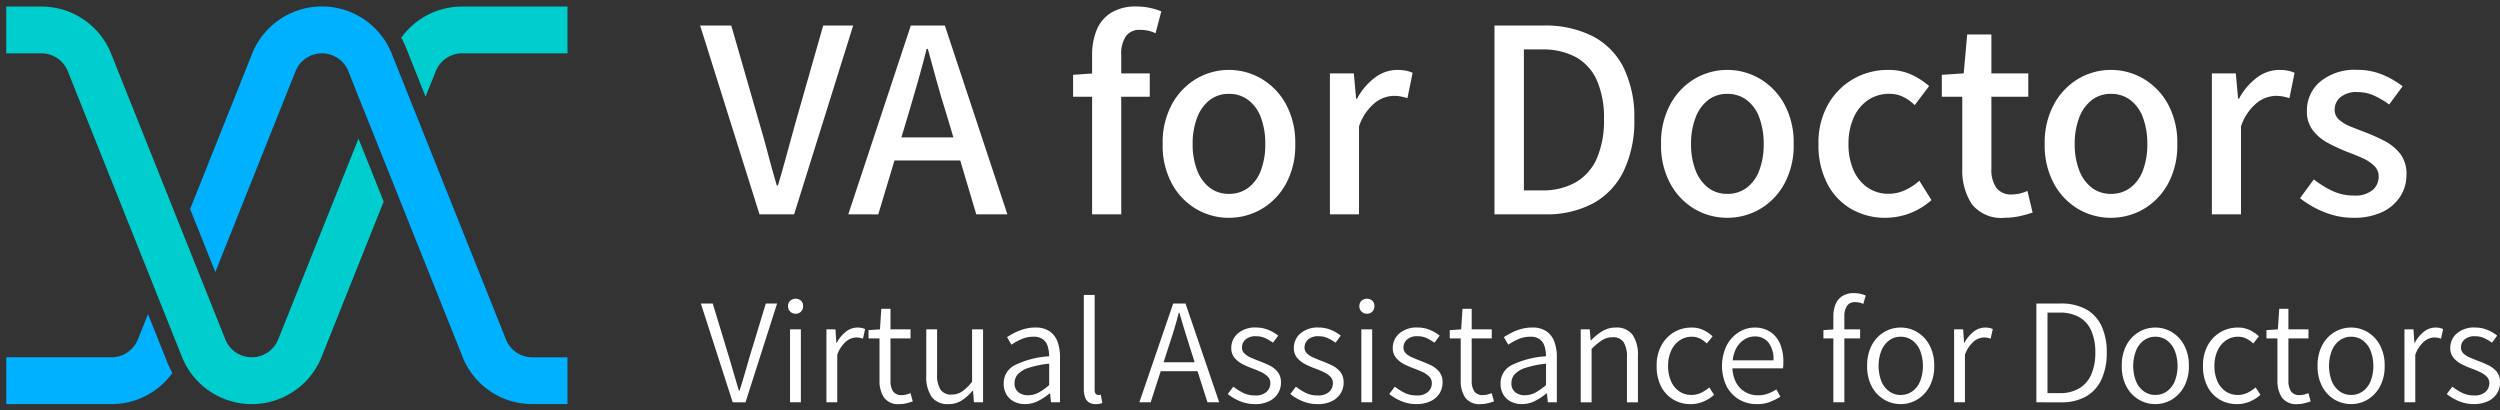
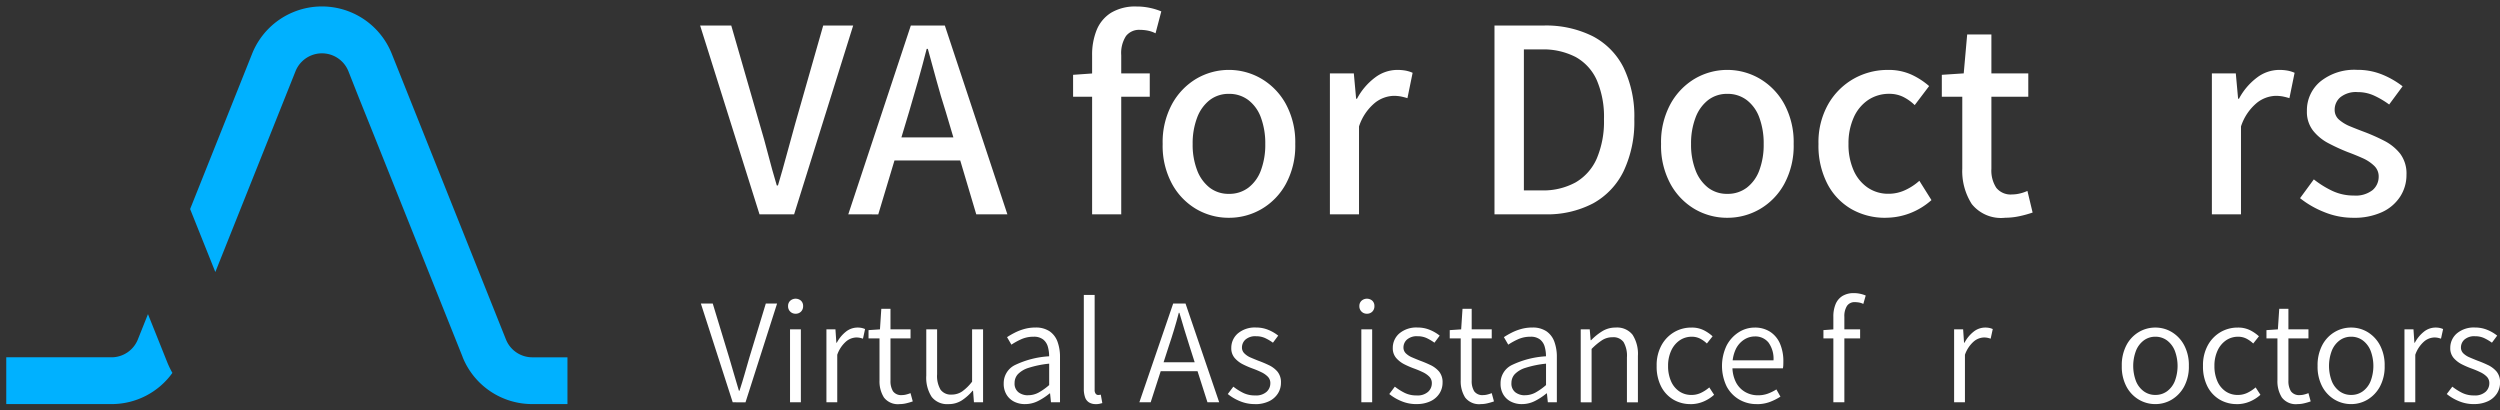
<svg xmlns="http://www.w3.org/2000/svg" width="199.492" height="32.746" viewBox="0 0 199.492 32.746">
  <rect x="0" y="0" width="199.492" height="32.746" fill="#333333" stroke="none" />
  <defs>
    <clipPath id="clip-path">
      <rect id="Rectangle_53" data-name="Rectangle 53" width="143.624" height="31.727" transform="translate(0 0)" fill="#fff" />
    </clipPath>
  </defs>
  <g id="Group_78" data-name="Group 78" transform="translate(-4189.132 142.337)">
    <g id="Group_74" data-name="Group 74" transform="translate(4245 -141.818)">
      <g id="Group_73" data-name="Group 73" clip-path="url(#clip-path)">
        <path id="Path_343" data-name="Path 343" d="M4.738,16.583,0,1.518H2.484l2.254,7.82q.392,1.311.69,2.473t.69,2.472H6.21q.39-1.311.7-2.472T7.59,9.338l2.231-7.82h2.392L7.5,16.583Z" fill="#fff" />
        <path id="Path_344" data-name="Path 344" d="M11.822,16.583,16.813,1.518h2.714l4.991,15.065H22.034L19.6,8.4Q19.2,7.154,18.86,5.9t-.69-2.519h-.092Q17.756,4.647,17.4,5.9t-.724,2.5l-2.461,8.188Zm2.806-6.14h7.015v1.84H14.628Z" fill="#fff" />
        <path id="Path_345" data-name="Path 345" d="M29.761,7.2V5.451l1.633-.115h4.485V7.2Zm1.518,9.384V3.91a5.254,5.254,0,0,1,.368-2.047A2.919,2.919,0,0,1,32.8.494,3.738,3.738,0,0,1,34.821,0a5,5,0,0,1,1.092.115A4.929,4.929,0,0,1,36.8.391l-.46,1.748a2.394,2.394,0,0,0-.633-.218,3.371,3.371,0,0,0-.609-.058,1.323,1.323,0,0,0-1.116.494,2.511,2.511,0,0,0-.379,1.53v12.7Z" fill="#fff" />
        <path id="Path_346" data-name="Path 346" d="M42.2,16.859a5.111,5.111,0,0,1-2.6-.69,5.226,5.226,0,0,1-1.943-2.013,6.367,6.367,0,0,1-.748-3.185,6.373,6.373,0,0,1,.748-3.186A5.311,5.311,0,0,1,39.6,5.762a5.135,5.135,0,0,1,5.187,0,5.279,5.279,0,0,1,1.954,2.023,6.373,6.373,0,0,1,.748,3.186,6.367,6.367,0,0,1-.748,3.185,5.2,5.2,0,0,1-1.954,2.013,5.133,5.133,0,0,1-2.588.69m0-1.909a2.5,2.5,0,0,0,1.553-.495,3.065,3.065,0,0,0,1-1.391,5.815,5.815,0,0,0,.345-2.093,5.914,5.914,0,0,0-.345-2.1,3.062,3.062,0,0,0-1-1.4,2.5,2.5,0,0,0-1.553-.5,2.454,2.454,0,0,0-1.541.5,3.184,3.184,0,0,0-1,1.4,5.756,5.756,0,0,0-.356,2.1,5.66,5.66,0,0,0,.356,2.093,3.188,3.188,0,0,0,1,1.391,2.454,2.454,0,0,0,1.541.495" fill="#fff" />
        <path id="Path_347" data-name="Path 347" d="M50.254,16.583V5.336h1.909l.184,2.024h.069a5.084,5.084,0,0,1,1.438-1.69,2.952,2.952,0,0,1,1.759-.61,3.711,3.711,0,0,1,.69.057,2.526,2.526,0,0,1,.552.173l-.414,2.024a5.2,5.2,0,0,0-.541-.138,3.157,3.157,0,0,0-.586-.046,2.527,2.527,0,0,0-1.449.541,4.076,4.076,0,0,0-1.288,1.9v7.015Z" fill="#fff" />
        <path id="Path_348" data-name="Path 348" d="M63.387,16.583V1.518H67.3a8.349,8.349,0,0,1,3.921.851,5.7,5.7,0,0,1,2.473,2.519,8.965,8.965,0,0,1,.851,4.105,9.19,9.19,0,0,1-.851,4.14,5.839,5.839,0,0,1-2.438,2.576,7.855,7.855,0,0,1-3.841.874Zm2.346-1.909h1.4a5.361,5.361,0,0,0,2.737-.644,4.1,4.1,0,0,0,1.679-1.9,7.542,7.542,0,0,0,.575-3.14,7.377,7.377,0,0,0-.575-3.116,3.943,3.943,0,0,0-1.679-1.841,5.618,5.618,0,0,0-2.737-.609h-1.4Z" fill="#fff" />
        <path id="Path_349" data-name="Path 349" d="M81.971,16.859a5.111,5.111,0,0,1-2.6-.69,5.226,5.226,0,0,1-1.943-2.013,6.367,6.367,0,0,1-.748-3.185,6.373,6.373,0,0,1,.748-3.186,5.311,5.311,0,0,1,1.943-2.023,5.135,5.135,0,0,1,5.187,0,5.279,5.279,0,0,1,1.954,2.023,6.373,6.373,0,0,1,.748,3.186,6.367,6.367,0,0,1-.748,3.185,5.2,5.2,0,0,1-1.954,2.013,5.133,5.133,0,0,1-2.588.69m0-1.909a2.5,2.5,0,0,0,1.553-.495,3.065,3.065,0,0,0,1-1.391,5.815,5.815,0,0,0,.345-2.093,5.914,5.914,0,0,0-.345-2.1,3.062,3.062,0,0,0-1-1.4,2.5,2.5,0,0,0-1.553-.5,2.454,2.454,0,0,0-1.541.5,3.184,3.184,0,0,0-1,1.4,5.756,5.756,0,0,0-.356,2.1,5.66,5.66,0,0,0,.356,2.093,3.188,3.188,0,0,0,1,1.391,2.454,2.454,0,0,0,1.541.495" fill="#fff" />
        <path id="Path_350" data-name="Path 350" d="M94.6,16.859a5.4,5.4,0,0,1-2.726-.69,4.964,4.964,0,0,1-1.92-2.013,6.618,6.618,0,0,1-.713-3.186,6.146,6.146,0,0,1,.782-3.185,5.434,5.434,0,0,1,2.035-2.024,5.5,5.5,0,0,1,2.726-.7,4.384,4.384,0,0,1,1.886.38,5.934,5.934,0,0,1,1.4.908l-1.15,1.519a3.681,3.681,0,0,0-.943-.667A2.49,2.49,0,0,0,94.9,6.968a2.976,2.976,0,0,0-1.7.495,3.275,3.275,0,0,0-1.15,1.4,5.029,5.029,0,0,0-.414,2.1,5.067,5.067,0,0,0,.4,2.094,3.236,3.236,0,0,0,1.127,1.391,2.88,2.88,0,0,0,1.667.495,3.114,3.114,0,0,0,1.345-.3,4.541,4.541,0,0,0,1.116-.736l.966,1.541A5.6,5.6,0,0,1,96.53,16.5a5.438,5.438,0,0,1-1.932.356" fill="#fff" />
        <path id="Path_351" data-name="Path 351" d="M104.12,16.859a2.993,2.993,0,0,1-2.645-1.093,4.876,4.876,0,0,1-.759-2.841V7.2H99.083V5.451l1.748-.115.276-3.105h1.932V5.336h2.944V7.2h-2.944v5.75a2.516,2.516,0,0,0,.391,1.517,1.466,1.466,0,0,0,1.265.53,2.693,2.693,0,0,0,.633-.081,3.215,3.215,0,0,0,.586-.2l.414,1.726a9.042,9.042,0,0,1-1.035.287,5.467,5.467,0,0,1-1.173.127" fill="#fff" />
-         <path id="Path_352" data-name="Path 352" d="M112.584,16.859a5.115,5.115,0,0,1-2.6-.69,5.224,5.224,0,0,1-1.942-2.013,6.367,6.367,0,0,1-.748-3.185,6.373,6.373,0,0,1,.748-3.186,5.309,5.309,0,0,1,1.942-2.023,5.137,5.137,0,0,1,5.188,0,5.279,5.279,0,0,1,1.954,2.023,6.384,6.384,0,0,1,.747,3.186,6.377,6.377,0,0,1-.747,3.185,5.2,5.2,0,0,1-1.954,2.013,5.133,5.133,0,0,1-2.588.69m0-1.909a2.5,2.5,0,0,0,1.552-.495,3.05,3.05,0,0,0,1-1.391,5.793,5.793,0,0,0,.345-2.093,5.892,5.892,0,0,0-.345-2.1,3.048,3.048,0,0,0-1-1.4,2.5,2.5,0,0,0-1.552-.5,2.45,2.45,0,0,0-1.541.5,3.193,3.193,0,0,0-1,1.4,5.757,5.757,0,0,0-.355,2.1,5.661,5.661,0,0,0,.355,2.093,3.2,3.2,0,0,0,1,1.391,2.45,2.45,0,0,0,1.541.495" fill="#fff" />
        <path id="Path_353" data-name="Path 353" d="M120.633,16.583V5.336h1.909l.184,2.024h.069a5.084,5.084,0,0,1,1.438-1.69,2.951,2.951,0,0,1,1.759-.61,3.711,3.711,0,0,1,.69.057,2.526,2.526,0,0,1,.552.173l-.414,2.024a5.2,5.2,0,0,0-.541-.138,3.157,3.157,0,0,0-.586-.046,2.527,2.527,0,0,0-1.449.541,4.076,4.076,0,0,0-1.288,1.9v7.015Z" fill="#fff" />
        <path id="Path_354" data-name="Path 354" d="M131.9,16.859a6.068,6.068,0,0,1-2.289-.449,7.563,7.563,0,0,1-1.943-1.115l1.1-1.5a7.647,7.647,0,0,0,1.506.932,3.976,3.976,0,0,0,1.691.357,2.178,2.178,0,0,0,1.495-.437,1.4,1.4,0,0,0,.483-1.081,1.16,1.16,0,0,0-.368-.863,3.219,3.219,0,0,0-.931-.61q-.564-.252-1.185-.482a15.343,15.343,0,0,1-1.506-.691,3.826,3.826,0,0,1-1.243-1.011,2.432,2.432,0,0,1-.494-1.565,2.988,2.988,0,0,1,1.07-2.357,4.313,4.313,0,0,1,2.932-.932,5.181,5.181,0,0,1,2.047.392,6.865,6.865,0,0,1,1.587.92L134.779,7.82a6.831,6.831,0,0,0-1.208-.713,3.1,3.1,0,0,0-1.3-.276,1.991,1.991,0,0,0-1.391.414,1.3,1.3,0,0,0-.449.989,1.02,1.02,0,0,0,.345.793,3.122,3.122,0,0,0,.9.541q.552.229,1.173.46a15.378,15.378,0,0,1,1.541.689,3.87,3.87,0,0,1,1.265,1.024,2.63,2.63,0,0,1,.506,1.69,3.165,3.165,0,0,1-.495,1.726,3.422,3.422,0,0,1-1.437,1.242,5.281,5.281,0,0,1-2.323.46" fill="#fff" />
        <path id="Path_355" data-name="Path 355" d="M2.6,31.583.058,23.7h.948l1.32,4.344q.216.708.384,1.314t.384,1.3h.048q.228-.7.4-1.3l.378-1.314L5.242,23.7h.9l-2.52,7.884Z" fill="#fff" />
        <path id="Path_356" data-name="Path 356" d="M7.618,24.515a.585.585,0,0,1-.6-.611.557.557,0,0,1,.174-.427.652.652,0,0,1,.858,0,.567.567,0,0,1,.168.427.6.6,0,0,1-.168.443.588.588,0,0,1-.432.168m-.444,1.248h.864v5.82H7.174Z" fill="#fff" />
        <path id="Path_357" data-name="Path 357" d="M10.078,31.583v-5.82h.72l.072,1.068h.036a2.763,2.763,0,0,1,.726-.882,1.486,1.486,0,0,1,.93-.33,1.6,1.6,0,0,1,.324.03,1.311,1.311,0,0,1,.276.09l-.168.768a2.627,2.627,0,0,0-.258-.072,1.472,1.472,0,0,0-.294-.024,1.317,1.317,0,0,0-.78.306,2.484,2.484,0,0,0-.72,1.074v3.792Z" fill="#fff" />
        <path id="Path_358" data-name="Path 358" d="M15.922,31.727a1.4,1.4,0,0,1-1.254-.527,2.418,2.418,0,0,1-.354-1.369V26.484h-.876v-.66l.912-.061.108-1.643h.732v1.643h1.6v.721h-1.6v3.372a1.55,1.55,0,0,0,.2.846.8.8,0,0,0,.726.305,1.331,1.331,0,0,0,.342-.048,2.325,2.325,0,0,0,.33-.108l.18.66a5.014,5.014,0,0,1-.516.151,2.267,2.267,0,0,1-.528.065" fill="#fff" />
        <path id="Path_359" data-name="Path 359" d="M19.81,31.727a1.556,1.556,0,0,1-1.332-.575,2.8,2.8,0,0,1-.432-1.693v-3.7h.864v3.588a2.155,2.155,0,0,0,.276,1.23,1.012,1.012,0,0,0,.888.39,1.469,1.469,0,0,0,.828-.246,3.724,3.724,0,0,0,.8-.785V25.763h.876v5.82H21.85l-.072-.923h-.036a3.929,3.929,0,0,1-.864.773,1.927,1.927,0,0,1-1.068.294" fill="#fff" />
        <path id="Path_360" data-name="Path 360" d="M25.929,31.727a1.9,1.9,0,0,1-.864-.191,1.5,1.5,0,0,1-.612-.559,1.654,1.654,0,0,1-.228-.894,1.606,1.606,0,0,1,.87-1.458,7.238,7.238,0,0,1,2.754-.713,2.755,2.755,0,0,0-.1-.756,1.124,1.124,0,0,0-.372-.582,1.184,1.184,0,0,0-.774-.223,2.341,2.341,0,0,0-.978.2,5.293,5.293,0,0,0-.786.433l-.348-.6a6.58,6.58,0,0,1,.6-.347,4.079,4.079,0,0,1,.768-.3,3.218,3.218,0,0,1,.888-.12,1.961,1.961,0,0,1,1.14.3,1.716,1.716,0,0,1,.63.829,3.51,3.51,0,0,1,.2,1.236v3.6h-.72l-.072-.708h-.036a4.939,4.939,0,0,1-.912.6,2.259,2.259,0,0,1-1.044.252m.228-.708a1.745,1.745,0,0,0,.846-.21,4.828,4.828,0,0,0,.846-.6V28.5a7.936,7.936,0,0,0-1.632.331,2.019,2.019,0,0,0-.864.509,1.026,1.026,0,0,0-.264.7.871.871,0,0,0,.318.75,1.23,1.23,0,0,0,.75.233" fill="#fff" />
        <path id="Path_361" data-name="Path 361" d="M31.569,31.727a.984.984,0,0,1-.54-.138.765.765,0,0,1-.312-.408,2,2,0,0,1-.1-.666v-7.5h.864v7.572a.473.473,0,0,0,.084.313.253.253,0,0,0,.192.1.688.688,0,0,0,.084-.006l.132-.019.12.672c-.064.017-.138.034-.222.055a1.406,1.406,0,0,1-.306.029" fill="#fff" />
        <path id="Path_362" data-name="Path 362" d="M35.049,31.583l2.7-7.883h.983l2.688,7.883h-.936L39.058,27.12c-.144-.449-.283-.89-.414-1.327s-.267-.885-.4-1.349h-.049q-.18.7-.378,1.349c-.131.437-.273.878-.425,1.327l-1.44,4.463Zm1.368-3.192h3.612V29.1H36.417Z" fill="#fff" />
        <path id="Path_363" data-name="Path 363" d="M44.265,31.727a3.069,3.069,0,0,1-1.188-.233,3.821,3.821,0,0,1-.972-.571l.444-.588a4.581,4.581,0,0,0,.792.5,2.109,2.109,0,0,0,.96.2,1.25,1.25,0,0,0,.9-.288.914.914,0,0,0,.3-.683.724.724,0,0,0-.2-.523,1.792,1.792,0,0,0-.516-.359q-.312-.151-.636-.271a7.126,7.126,0,0,1-.816-.347,2.163,2.163,0,0,1-.678-.517,1.183,1.183,0,0,1-.27-.8,1.507,1.507,0,0,1,.522-1.158,2.1,2.1,0,0,1,1.458-.473,2.527,2.527,0,0,1,.984.191,3.212,3.212,0,0,1,.78.456l-.42.564a4,4,0,0,0-.618-.366,1.7,1.7,0,0,0-.726-.149,1.182,1.182,0,0,0-.852.269.842.842,0,0,0-.276.619.641.641,0,0,0,.186.473A1.578,1.578,0,0,0,43.9,28q.3.13.636.263.432.157.846.355a2.057,2.057,0,0,1,.69.521,1.328,1.328,0,0,1,.276.889,1.585,1.585,0,0,1-.24.846,1.708,1.708,0,0,1-.708.624,2.529,2.529,0,0,1-1.14.233" fill="#fff" />
-         <path id="Path_364" data-name="Path 364" d="M49.257,31.727a3.069,3.069,0,0,1-1.188-.233,3.821,3.821,0,0,1-.972-.571l.444-.588a4.581,4.581,0,0,0,.792.5,2.109,2.109,0,0,0,.96.2,1.25,1.25,0,0,0,.9-.288.914.914,0,0,0,.3-.683.724.724,0,0,0-.2-.523,1.792,1.792,0,0,0-.516-.359q-.312-.151-.636-.271a7.126,7.126,0,0,1-.816-.347,2.163,2.163,0,0,1-.678-.517,1.183,1.183,0,0,1-.27-.8,1.507,1.507,0,0,1,.522-1.158,2.1,2.1,0,0,1,1.458-.473,2.527,2.527,0,0,1,.984.191,3.212,3.212,0,0,1,.78.456l-.42.564a4,4,0,0,0-.618-.366,1.7,1.7,0,0,0-.726-.149,1.182,1.182,0,0,0-.852.269.842.842,0,0,0-.276.619.641.641,0,0,0,.186.473A1.578,1.578,0,0,0,48.9,28q.3.13.636.263.432.157.846.355a2.057,2.057,0,0,1,.69.521,1.329,1.329,0,0,1,.276.889,1.585,1.585,0,0,1-.24.846,1.708,1.708,0,0,1-.708.624,2.529,2.529,0,0,1-1.14.233" fill="#fff" />
        <path id="Path_365" data-name="Path 365" d="M53.205,24.515a.587.587,0,0,1-.6-.611.558.558,0,0,1,.175-.427.652.652,0,0,1,.858,0,.567.567,0,0,1,.168.427.6.6,0,0,1-.168.443.588.588,0,0,1-.432.168m-.444,1.248h.864v5.82h-.864Z" fill="#fff" />
        <path id="Path_366" data-name="Path 366" d="M57.152,31.727a3.069,3.069,0,0,1-1.188-.233,3.821,3.821,0,0,1-.972-.571l.444-.588a4.581,4.581,0,0,0,.792.5,2.109,2.109,0,0,0,.96.2,1.25,1.25,0,0,0,.9-.288.914.914,0,0,0,.3-.683.724.724,0,0,0-.2-.523,1.792,1.792,0,0,0-.516-.359q-.312-.151-.636-.271a7.126,7.126,0,0,1-.816-.347,2.164,2.164,0,0,1-.678-.517,1.183,1.183,0,0,1-.27-.8,1.507,1.507,0,0,1,.522-1.158,2.1,2.1,0,0,1,1.458-.473,2.527,2.527,0,0,1,.984.191,3.212,3.212,0,0,1,.78.456l-.42.564a4,4,0,0,0-.618-.366,1.7,1.7,0,0,0-.726-.149,1.182,1.182,0,0,0-.852.269.842.842,0,0,0-.276.619.641.641,0,0,0,.186.473,1.578,1.578,0,0,0,.486.319q.3.13.636.263.432.157.846.355a2.057,2.057,0,0,1,.69.521,1.329,1.329,0,0,1,.276.889,1.585,1.585,0,0,1-.24.846,1.708,1.708,0,0,1-.708.624,2.529,2.529,0,0,1-1.14.233" fill="#fff" />
        <path id="Path_367" data-name="Path 367" d="M62.3,31.727a1.4,1.4,0,0,1-1.254-.527,2.418,2.418,0,0,1-.354-1.369V26.484h-.876v-.66l.912-.061.108-1.643h.732v1.643h1.6v.721h-1.6v3.372a1.55,1.55,0,0,0,.2.846.8.8,0,0,0,.726.305,1.331,1.331,0,0,0,.342-.048,2.325,2.325,0,0,0,.33-.108l.18.66a5.014,5.014,0,0,1-.516.151,2.267,2.267,0,0,1-.528.065" fill="#fff" />
        <path id="Path_368" data-name="Path 368" d="M65.576,31.727a1.9,1.9,0,0,1-.864-.191,1.5,1.5,0,0,1-.612-.559,1.654,1.654,0,0,1-.228-.894,1.606,1.606,0,0,1,.87-1.458,7.239,7.239,0,0,1,2.754-.713,2.755,2.755,0,0,0-.1-.756,1.124,1.124,0,0,0-.372-.582,1.184,1.184,0,0,0-.774-.223,2.341,2.341,0,0,0-.978.2,5.293,5.293,0,0,0-.786.433l-.348-.6a6.58,6.58,0,0,1,.6-.347,4.079,4.079,0,0,1,.768-.3,3.218,3.218,0,0,1,.888-.12,1.961,1.961,0,0,1,1.14.3,1.716,1.716,0,0,1,.63.829,3.51,3.51,0,0,1,.2,1.236v3.6h-.72l-.072-.708h-.036a4.939,4.939,0,0,1-.912.6,2.259,2.259,0,0,1-1.044.252m.228-.708a1.745,1.745,0,0,0,.846-.21,4.828,4.828,0,0,0,.846-.6V28.5a7.936,7.936,0,0,0-1.632.331,2.019,2.019,0,0,0-.864.509,1.026,1.026,0,0,0-.264.7.871.871,0,0,0,.318.75,1.23,1.23,0,0,0,.75.233" fill="#fff" />
        <path id="Path_369" data-name="Path 369" d="M70.268,31.583v-5.82h.72l.072.864H71.1a4.528,4.528,0,0,1,.894-.72,2,2,0,0,1,1.062-.288,1.568,1.568,0,0,1,1.35.576,2.823,2.823,0,0,1,.426,1.692v3.7h-.876V28a2.169,2.169,0,0,0-.27-1.224,1,1,0,0,0-.882-.384,1.523,1.523,0,0,0-.828.234,5.04,5.04,0,0,0-.84.7v4.26Z" fill="#fff" />
        <path id="Path_370" data-name="Path 370" d="M79.04,31.727a2.67,2.67,0,0,1-1.38-.359,2.575,2.575,0,0,1-.972-1.038,3.484,3.484,0,0,1-.36-1.651,3.292,3.292,0,0,1,.39-1.655,2.731,2.731,0,0,1,1.014-1.044,2.689,2.689,0,0,1,1.368-.36,2.128,2.128,0,0,1,.984.21,3.137,3.137,0,0,1,.708.486l-.456.575a2.376,2.376,0,0,0-.546-.39,1.431,1.431,0,0,0-.654-.15,1.687,1.687,0,0,0-.978.294,2,2,0,0,0-.672.822,2.843,2.843,0,0,0-.246,1.212,2.959,2.959,0,0,0,.234,1.219,1.889,1.889,0,0,0,.654.809,1.691,1.691,0,0,0,.984.289,1.733,1.733,0,0,0,.78-.18,3.028,3.028,0,0,0,.636-.421l.384.589a2.976,2.976,0,0,1-.864.546,2.617,2.617,0,0,1-1.008.2" fill="#fff" />
        <path id="Path_371" data-name="Path 371" d="M84.3,31.727a2.719,2.719,0,0,1-1.386-.365,2.653,2.653,0,0,1-1-1.044,3.781,3.781,0,0,1,0-3.271,2.777,2.777,0,0,1,.966-1.055,2.345,2.345,0,0,1,1.266-.372,2.215,2.215,0,0,1,1.236.336,2.119,2.119,0,0,1,.786.942,3.529,3.529,0,0,1,.27,1.445q0,.146-.006.282a1.561,1.561,0,0,1-.03.247H82.22l-.012-.636h3.444a2.205,2.205,0,0,0-.4-1.422,1.345,1.345,0,0,0-1.1-.486,1.579,1.579,0,0,0-.84.252,1.873,1.873,0,0,0-.672.767,2.913,2.913,0,0,0-.264,1.332,2.725,2.725,0,0,0,.276,1.3,1.9,1.9,0,0,0,.738.78,2.008,2.008,0,0,0,1.014.264,2.249,2.249,0,0,0,.8-.132,3.625,3.625,0,0,0,.678-.336l.324.576a4.578,4.578,0,0,1-.834.42,2.948,2.948,0,0,1-1.074.18" fill="#fff" />
        <path id="Path_372" data-name="Path 372" d="M89.636,26.483v-.66l.828-.06h2.1v.72Zm.792,5.1V24.755a2.551,2.551,0,0,1,.18-1.008,1.383,1.383,0,0,1,.546-.648,1.707,1.707,0,0,1,.918-.228,2.316,2.316,0,0,1,.5.054,2.352,2.352,0,0,1,.438.138l-.192.672a1.237,1.237,0,0,0-.336-.114,2.008,2.008,0,0,0-.336-.03.718.718,0,0,0-.63.3,1.523,1.523,0,0,0-.21.876v6.816Z" fill="#fff" />
-         <path id="Path_373" data-name="Path 373" d="M95.8,31.726a2.558,2.558,0,0,1-1.32-.359,2.651,2.651,0,0,1-.984-1.038,3.387,3.387,0,0,1-.372-1.65,3.422,3.422,0,0,1,.372-1.656,2.641,2.641,0,0,1,.984-1.044,2.559,2.559,0,0,1,1.32-.36,2.527,2.527,0,0,1,1.314.36,2.7,2.7,0,0,1,.984,1.044,3.378,3.378,0,0,1,.378,1.656,3.343,3.343,0,0,1-.378,1.65,2.708,2.708,0,0,1-.984,1.038,2.526,2.526,0,0,1-1.314.359m0-.731a1.556,1.556,0,0,0,.93-.288,1.865,1.865,0,0,0,.624-.81,3.436,3.436,0,0,0,0-2.43,1.912,1.912,0,0,0-.624-.823,1.54,1.54,0,0,0-.93-.294,1.522,1.522,0,0,0-.918.294,1.9,1.9,0,0,0-.624.823,3.436,3.436,0,0,0,0,2.43,1.85,1.85,0,0,0,.624.81A1.537,1.537,0,0,0,95.8,31" fill="#fff" />
        <path id="Path_374" data-name="Path 374" d="M100.064,31.583v-5.82h.72l.072,1.068h.036a2.763,2.763,0,0,1,.726-.882,1.486,1.486,0,0,1,.93-.33,1.6,1.6,0,0,1,.324.03,1.311,1.311,0,0,1,.276.09l-.168.768a2.627,2.627,0,0,0-.258-.072,1.472,1.472,0,0,0-.294-.024,1.317,1.317,0,0,0-.78.306,2.484,2.484,0,0,0-.72,1.074v3.792Z" fill="#fff" />
-         <path id="Path_375" data-name="Path 375" d="M106.628,31.583V23.7h1.932a4.1,4.1,0,0,1,2.034.462A2.928,2.928,0,0,1,111.83,25.5a4.915,4.915,0,0,1,.414,2.113,5.033,5.033,0,0,1-.414,2.13,3,3,0,0,1-1.23,1.368,3.941,3.941,0,0,1-2,.473Zm.888-.732h.972a2.938,2.938,0,0,0,1.59-.4,2.406,2.406,0,0,0,.942-1.116,4.322,4.322,0,0,0,.312-1.727,4.25,4.25,0,0,0-.312-1.71,2.314,2.314,0,0,0-.942-1.093,3.048,3.048,0,0,0-1.59-.378h-.972Z" fill="#fff" />
        <path id="Path_376" data-name="Path 376" d="M116.12,31.726a2.558,2.558,0,0,1-1.32-.359,2.651,2.651,0,0,1-.984-1.038,3.387,3.387,0,0,1-.372-1.65,3.422,3.422,0,0,1,.372-1.656,2.641,2.641,0,0,1,.984-1.044,2.559,2.559,0,0,1,1.32-.36,2.527,2.527,0,0,1,1.314.36,2.7,2.7,0,0,1,.984,1.044,3.378,3.378,0,0,1,.378,1.656,3.343,3.343,0,0,1-.378,1.65,2.708,2.708,0,0,1-.984,1.038,2.526,2.526,0,0,1-1.314.359m0-.731a1.556,1.556,0,0,0,.93-.288,1.865,1.865,0,0,0,.624-.81,3.436,3.436,0,0,0,0-2.43,1.912,1.912,0,0,0-.624-.823,1.54,1.54,0,0,0-.93-.294,1.522,1.522,0,0,0-.918.294,1.9,1.9,0,0,0-.624.823,3.436,3.436,0,0,0,0,2.43,1.85,1.85,0,0,0,.624.81,1.537,1.537,0,0,0,.918.288" fill="#fff" />
        <path id="Path_377" data-name="Path 377" d="M122.636,31.727a2.67,2.67,0,0,1-1.38-.359,2.575,2.575,0,0,1-.972-1.038,3.484,3.484,0,0,1-.36-1.651,3.292,3.292,0,0,1,.39-1.655,2.731,2.731,0,0,1,1.014-1.044,2.689,2.689,0,0,1,1.368-.36,2.128,2.128,0,0,1,.984.21,3.137,3.137,0,0,1,.708.486l-.456.575a2.376,2.376,0,0,0-.546-.39,1.431,1.431,0,0,0-.654-.15,1.687,1.687,0,0,0-.978.294,2,2,0,0,0-.672.822,2.843,2.843,0,0,0-.246,1.212,2.959,2.959,0,0,0,.234,1.219,1.889,1.889,0,0,0,.654.809,1.691,1.691,0,0,0,.984.289,1.733,1.733,0,0,0,.78-.18,3.028,3.028,0,0,0,.636-.421l.384.589a2.976,2.976,0,0,1-.864.546,2.617,2.617,0,0,1-1.008.2" fill="#fff" />
        <path id="Path_378" data-name="Path 378" d="M127.472,31.727a1.4,1.4,0,0,1-1.254-.527,2.418,2.418,0,0,1-.354-1.369V26.484h-.876v-.66l.912-.061.108-1.643h.732v1.643h1.6v.721h-1.6v3.372a1.55,1.55,0,0,0,.2.846.8.8,0,0,0,.726.305,1.331,1.331,0,0,0,.342-.048,2.324,2.324,0,0,0,.33-.108l.18.66a5.014,5.014,0,0,1-.516.151,2.267,2.267,0,0,1-.528.065" fill="#fff" />
        <path id="Path_379" data-name="Path 379" d="M131.744,31.726a2.558,2.558,0,0,1-1.32-.359,2.651,2.651,0,0,1-.984-1.038,3.387,3.387,0,0,1-.372-1.65,3.422,3.422,0,0,1,.372-1.656,2.641,2.641,0,0,1,.984-1.044,2.559,2.559,0,0,1,1.32-.36,2.527,2.527,0,0,1,1.314.36,2.7,2.7,0,0,1,.984,1.044,3.378,3.378,0,0,1,.378,1.656,3.343,3.343,0,0,1-.378,1.65,2.708,2.708,0,0,1-.984,1.038,2.526,2.526,0,0,1-1.314.359m0-.731a1.556,1.556,0,0,0,.93-.288,1.865,1.865,0,0,0,.624-.81,3.436,3.436,0,0,0,0-2.43,1.912,1.912,0,0,0-.624-.823,1.54,1.54,0,0,0-.93-.294,1.522,1.522,0,0,0-.918.294,1.9,1.9,0,0,0-.624.823,3.436,3.436,0,0,0,0,2.43,1.85,1.85,0,0,0,.624.81,1.537,1.537,0,0,0,.918.288" fill="#fff" />
        <path id="Path_380" data-name="Path 380" d="M136,31.583v-5.82h.72l.072,1.068h.036a2.763,2.763,0,0,1,.726-.882,1.486,1.486,0,0,1,.93-.33,1.6,1.6,0,0,1,.324.03,1.311,1.311,0,0,1,.276.09l-.168.768a2.626,2.626,0,0,0-.258-.072,1.472,1.472,0,0,0-.294-.024,1.317,1.317,0,0,0-.78.306,2.484,2.484,0,0,0-.72,1.074v3.792Z" fill="#fff" />
        <path id="Path_381" data-name="Path 381" d="M141.536,31.727a3.069,3.069,0,0,1-1.188-.233,3.821,3.821,0,0,1-.972-.571l.444-.588a4.581,4.581,0,0,0,.792.5,2.109,2.109,0,0,0,.96.2,1.25,1.25,0,0,0,.9-.288.914.914,0,0,0,.3-.683.724.724,0,0,0-.2-.523,1.791,1.791,0,0,0-.516-.359q-.312-.151-.636-.271a7.125,7.125,0,0,1-.816-.347,2.164,2.164,0,0,1-.678-.517,1.183,1.183,0,0,1-.27-.8,1.507,1.507,0,0,1,.522-1.158,2.1,2.1,0,0,1,1.458-.473,2.527,2.527,0,0,1,.984.191,3.212,3.212,0,0,1,.78.456l-.42.564a4,4,0,0,0-.618-.366,1.7,1.7,0,0,0-.726-.149,1.182,1.182,0,0,0-.852.269.842.842,0,0,0-.276.619.641.641,0,0,0,.186.473,1.577,1.577,0,0,0,.486.319q.3.13.636.263.432.157.846.355a2.057,2.057,0,0,1,.69.521,1.329,1.329,0,0,1,.276.889,1.585,1.585,0,0,1-.24.846,1.708,1.708,0,0,1-.708.624,2.529,2.529,0,0,1-1.14.233" fill="#fff" />
      </g>
    </g>
    <g id="Group_76" data-name="Group 76" transform="translate(450.632 8.137)">
      <g id="Group_59" data-name="Group 59" transform="translate(3739 -149.954)">
-         <path id="Union_7" data-name="Union 7" d="M17.358,31.291a6,6,0,0,1-3.341-3.341L4.908,5.156A2.266,2.266,0,0,0,2.8,3.732H0V0H2.8A5.98,5.98,0,0,1,8.371,3.769l9.111,22.794a2.273,2.273,0,0,0,4.217,0l6.407-16.027h0l2.009,5.025L25.164,27.95a6,6,0,0,1-7.806,3.341ZM31.911,3.309a6.109,6.109,0,0,0-.392-.821A5.961,5.961,0,0,1,36.384,0h8.4V3.732h-8.4a2.266,2.266,0,0,0-2.109,1.423l-.816,2.033ZM44.779,0h0Z" transform="translate(0 0.004)" fill="#00cece" stroke="rgba(0,0,0,0)" stroke-miterlimit="10" stroke-width="1" />
        <path id="Union_6" data-name="Union 6" d="M8.4,31.723H0V27.991H8.4A2.265,2.265,0,0,0,10.5,26.567l.808-2.021,1.549,3.869a7.057,7.057,0,0,0,.4.821,5.962,5.962,0,0,1-4.843,2.488Zm28.012-3.769-5.14-12.849-2.01-5.026L28.1,7.187,27.3,5.16a2.273,2.273,0,0,0-4.217,0l-6.4,16.028-2.012-5.026L19.616,3.773a6,6,0,0,1,11.147,0l9.11,22.794a2.265,2.265,0,0,0,2.108,1.425l2.8,0v3.732H41.964A5.979,5.979,0,0,1,36.408,27.954Z" transform="translate(0 0)" fill="#00b1ff" stroke="rgba(0,0,0,0)" stroke-miterlimit="10" stroke-width="1" />
      </g>
    </g>
  </g>
</svg>